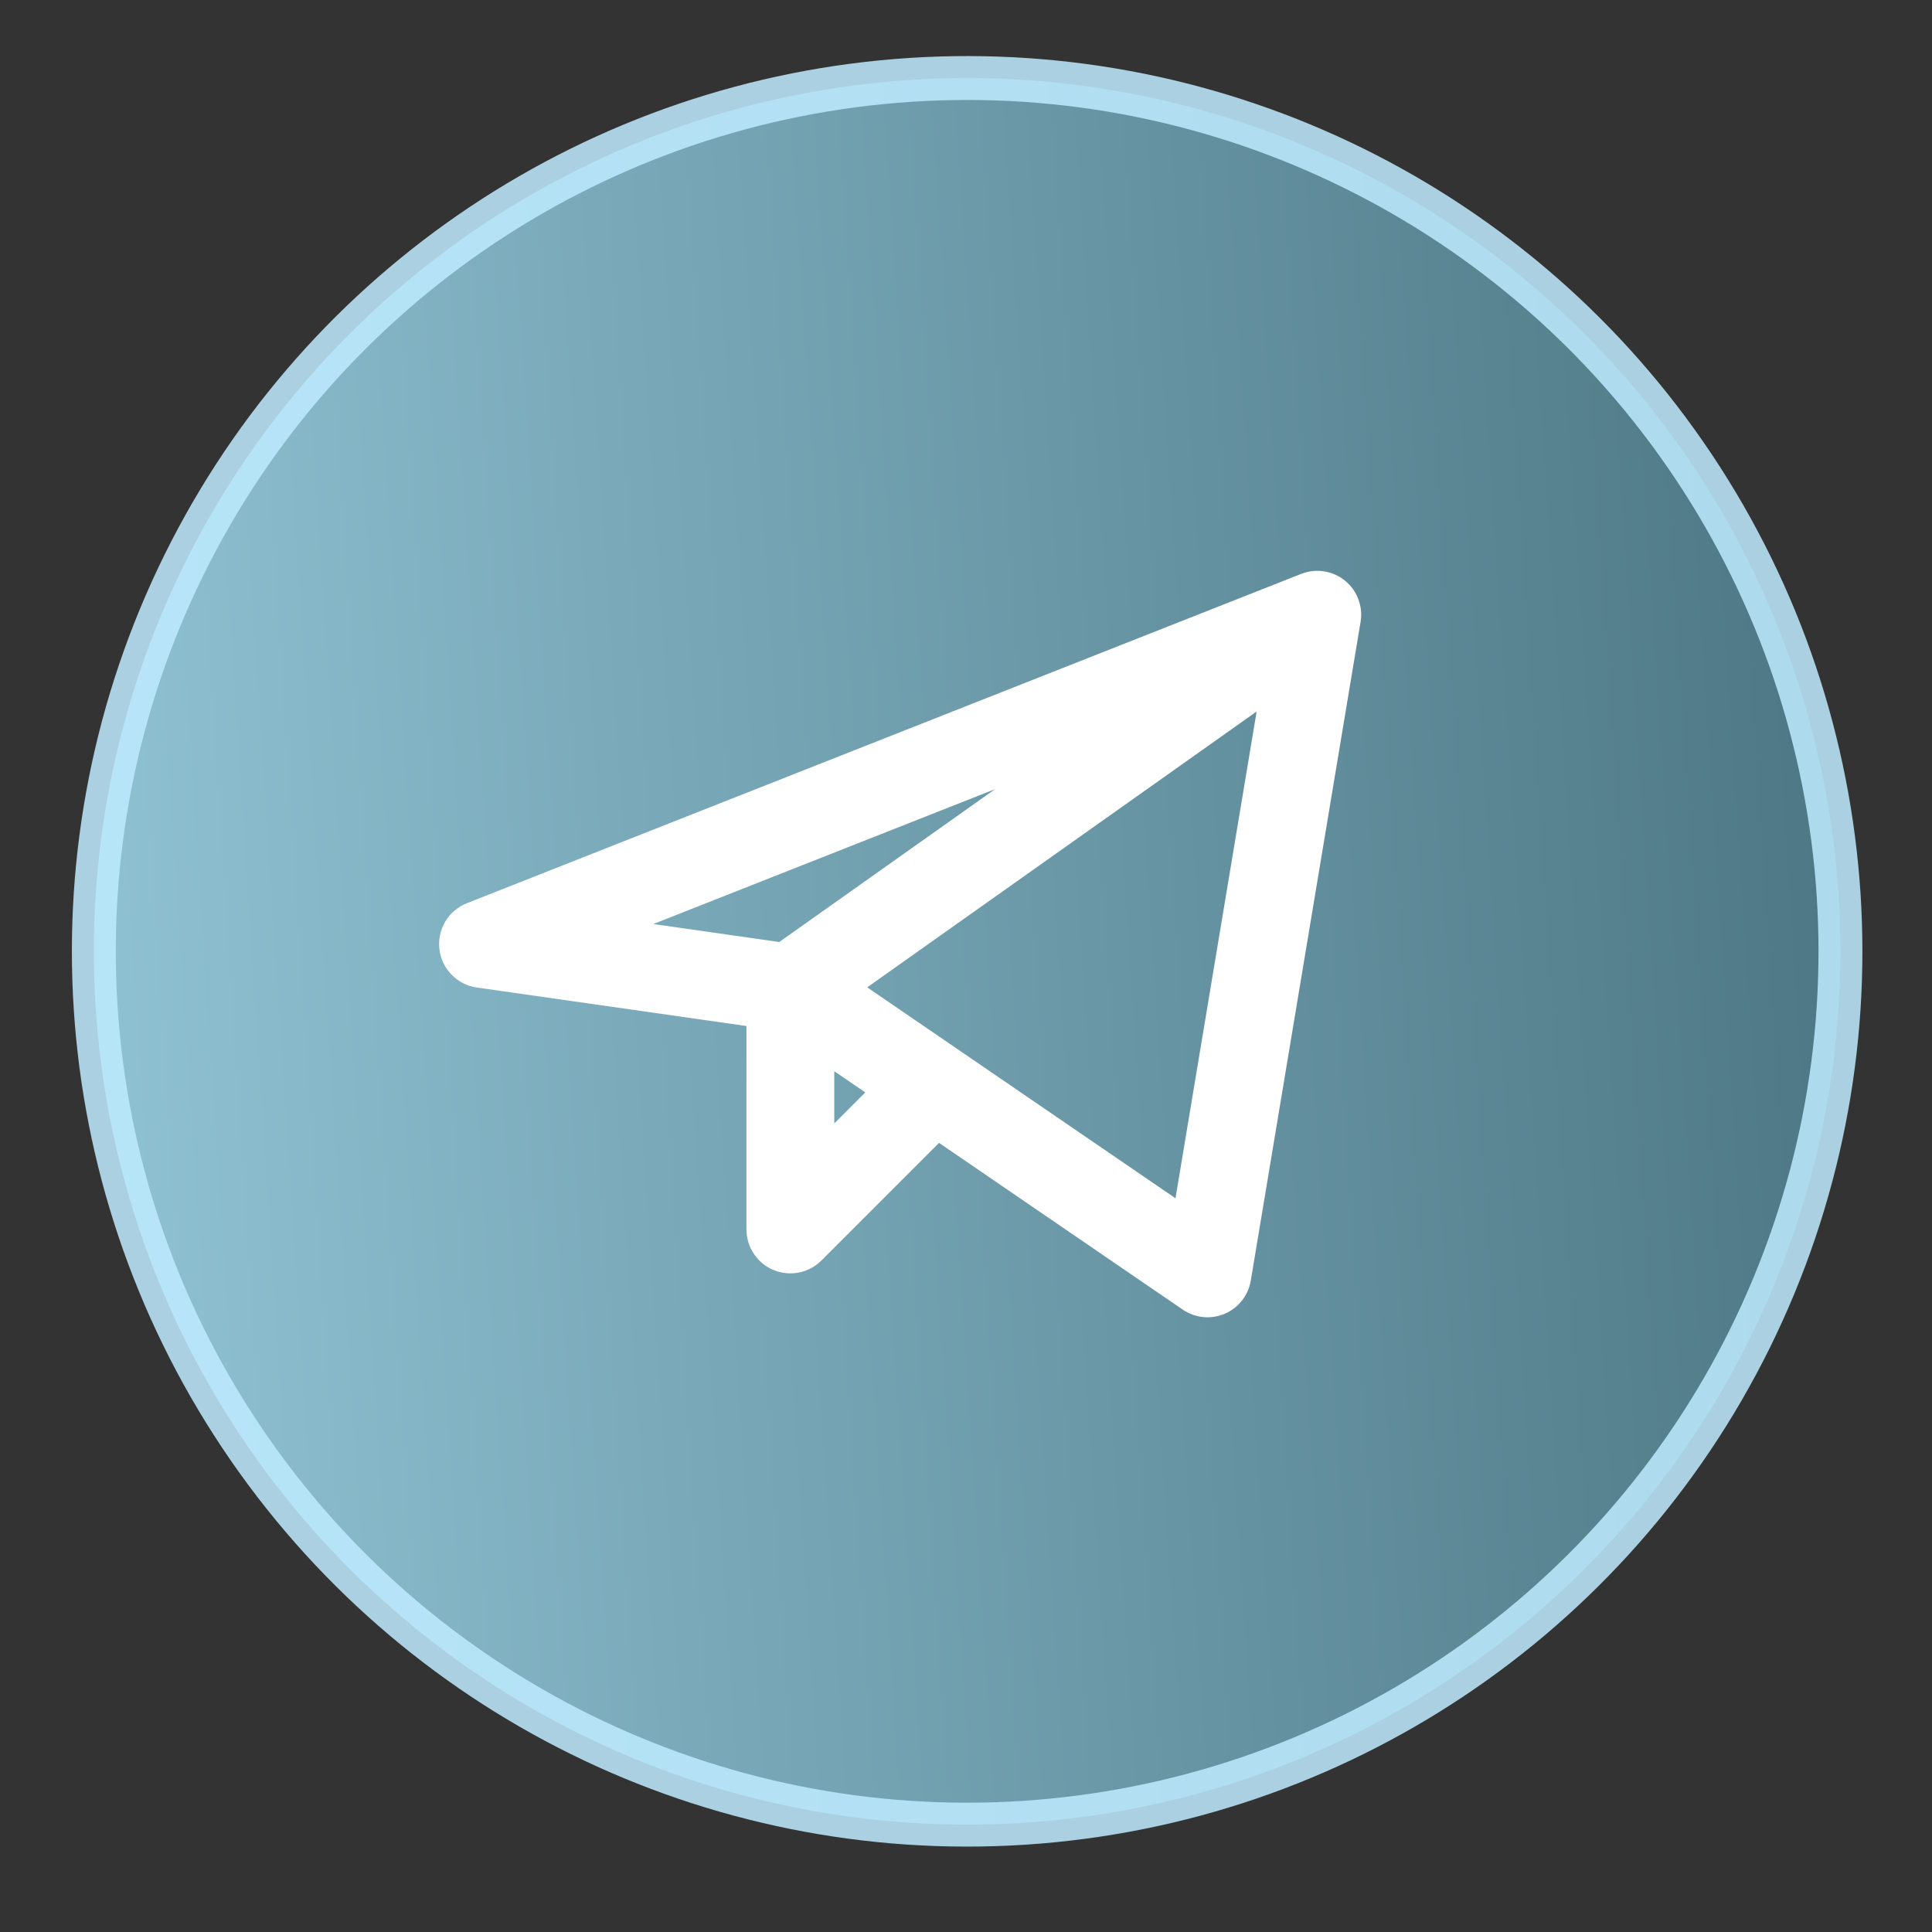
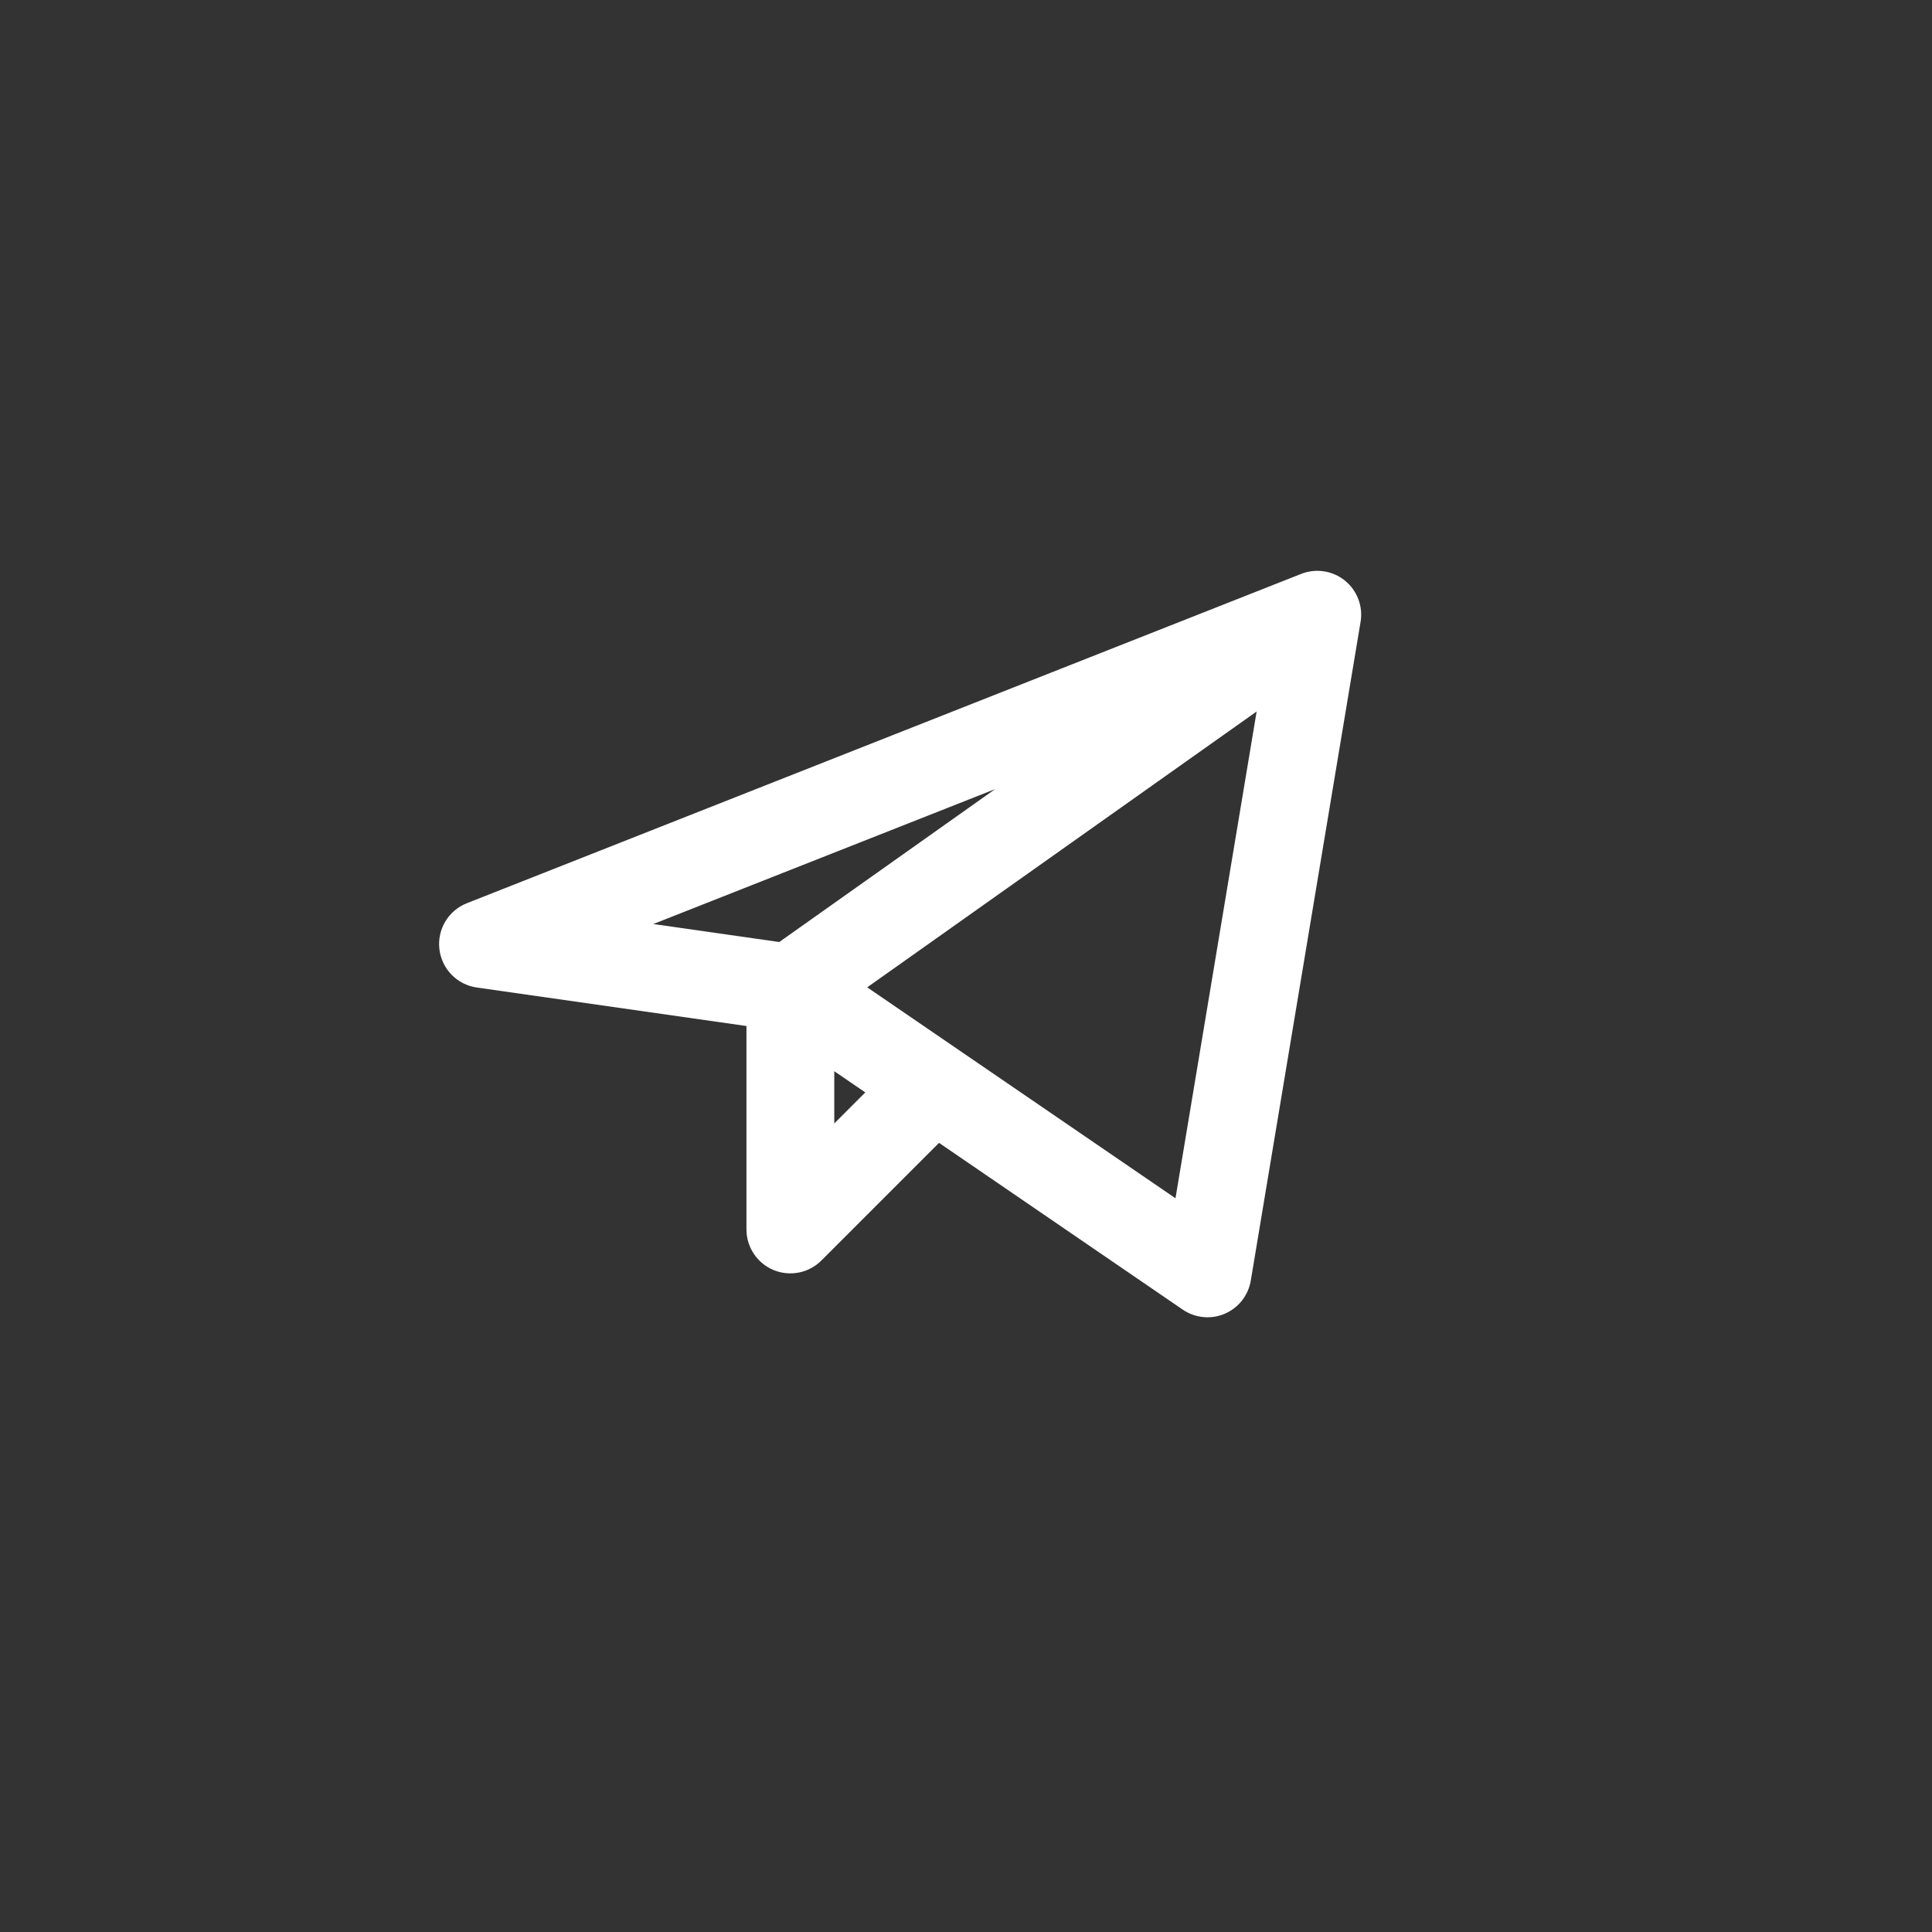
<svg xmlns="http://www.w3.org/2000/svg" width="44" height="44" viewBox="0 0 44 44" fill="none">
  <rect x="0" y="0" width="44" height="44" fill="#333333" stroke="none" />
-   <circle opacity="0.85" cx="22.026" cy="21.666" r="19.889" transform="rotate(-93.711 22.026 21.666)" fill="url(#paint0_linear_377_59)" stroke="#BFEBFF" />
  <path fill-rule="evenodd" clip-rule="evenodd" d="M30.629 13.222C30.909 13.449 31.046 13.809 30.986 14.164L28.486 29.164C28.43 29.501 28.206 29.786 27.892 29.92C27.578 30.054 27.217 30.018 26.935 29.825L21.386 26.028L18.707 28.707C18.421 28.993 17.991 29.079 17.617 28.924C17.244 28.769 17 28.404 17 28V23.367L10.859 22.49C10.409 22.426 10.06 22.067 10.007 21.617C9.954 21.166 10.211 20.736 10.633 20.57L29.633 13.07C29.968 12.938 30.349 12.996 30.629 13.222ZM19 24.396L19.706 24.879L19 25.586V24.396ZM17.747 21.454L22.664 17.971L14.879 21.044L17.747 21.454ZM28.619 16.204L19.75 22.486L26.771 27.29L28.619 16.204Z" fill="white" />
  <defs>
    <linearGradient id="paint0_linear_377_59" x1="22.026" y1="1.277" x2="22.026" y2="42.054" gradientUnits="userSpaceOnUse">
      <stop stop-color="#9FDBEF" />
      <stop offset="1" stop-color="#518292" />
    </linearGradient>
  </defs>
</svg>